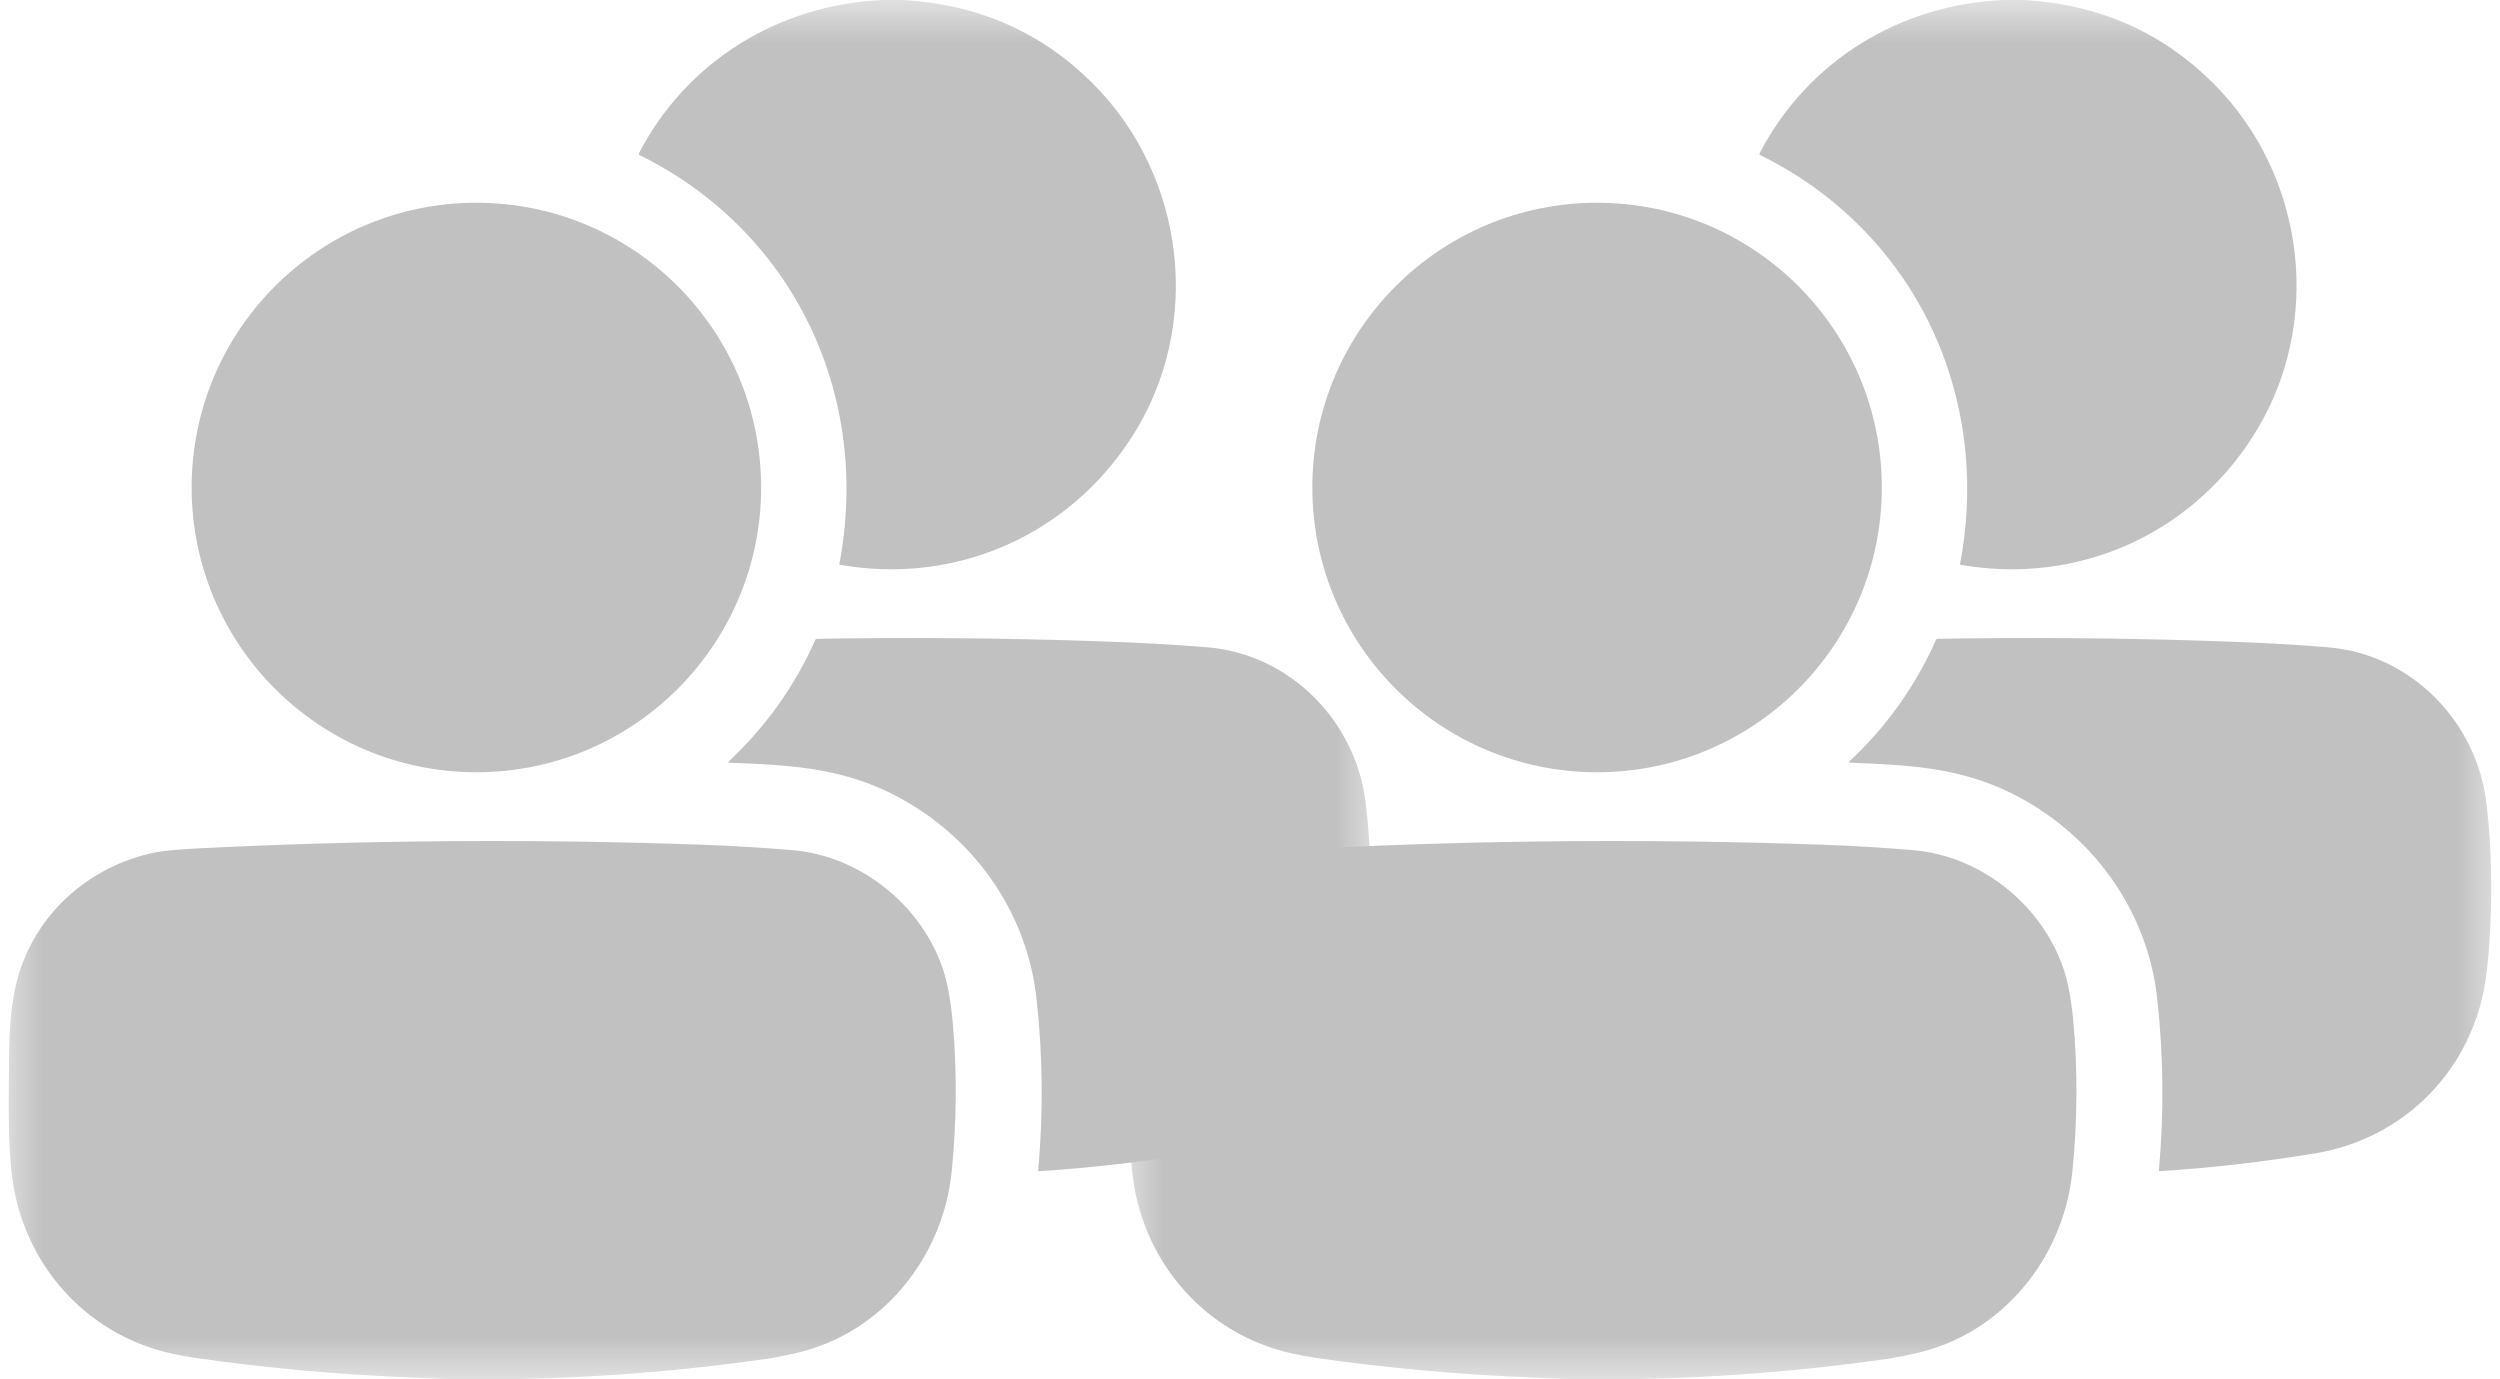
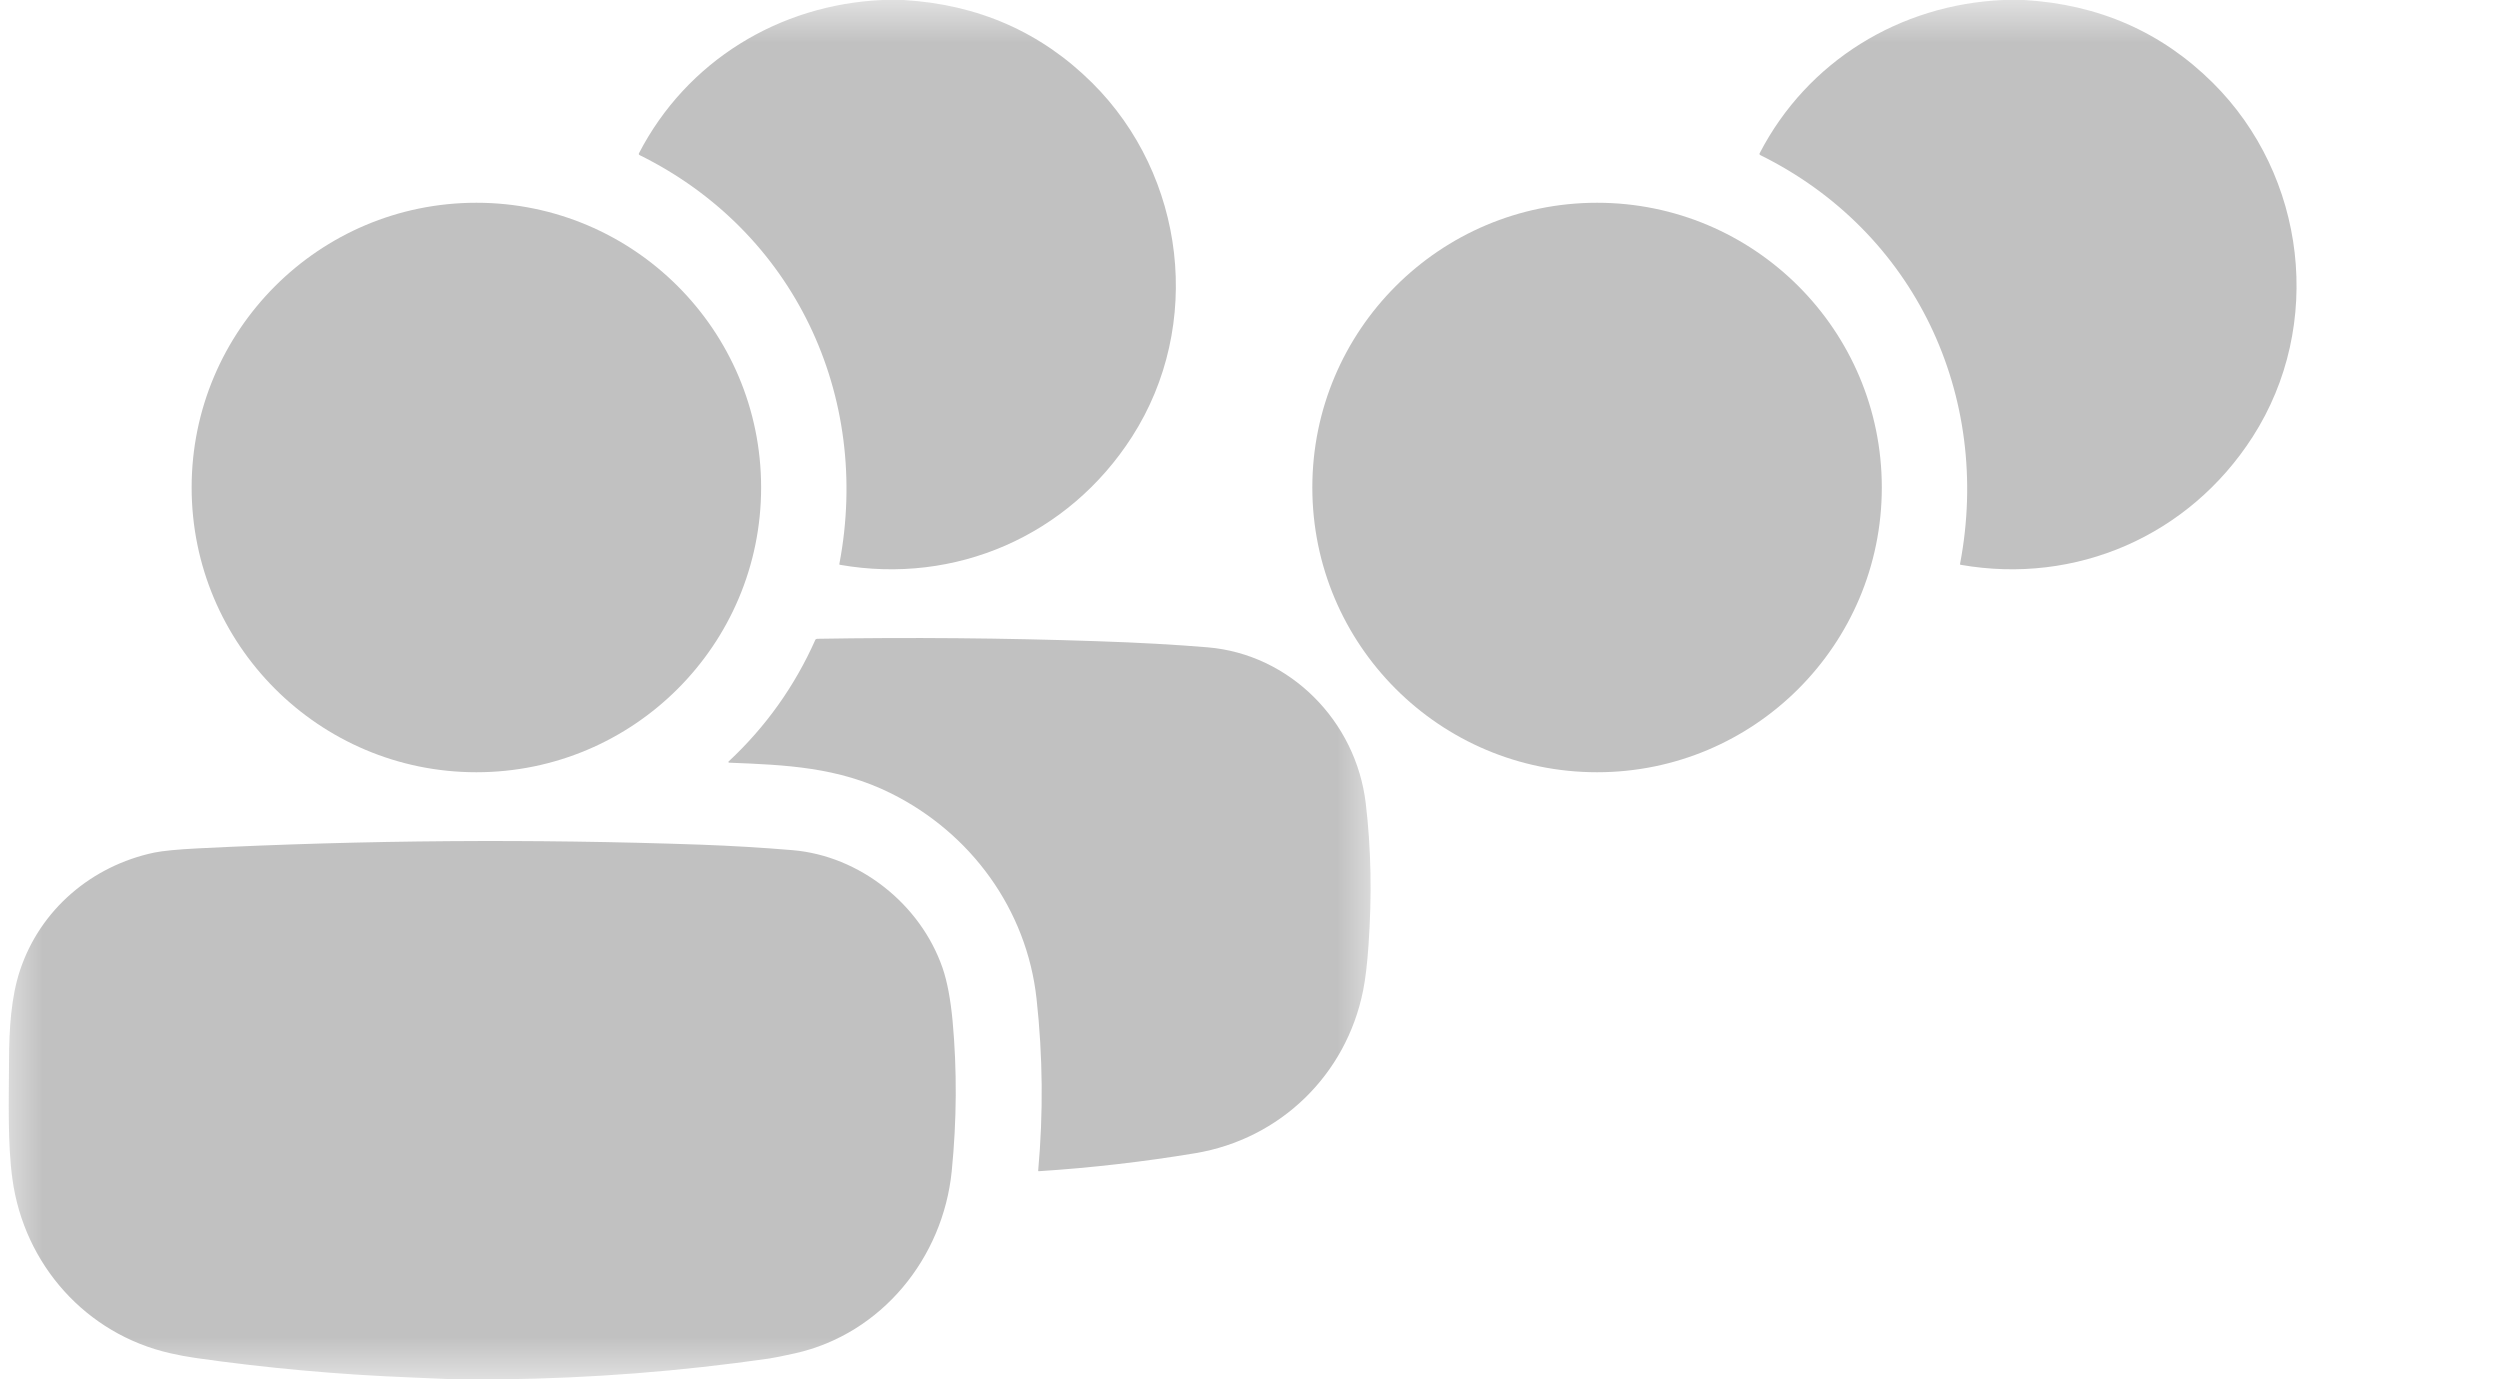
<svg xmlns="http://www.w3.org/2000/svg" width="29" height="16" viewBox="0 0 29 16" fill="none">
  <mask id="mask0_266_2" style="mask-type:luminance" maskUnits="userSpaceOnUse" x="13" y="0" width="16" height="16">
    <path d="M29 0H13V16H29V0Z" fill="white" />
  </mask>
  <g mask="url(#mask0_266_2)">
    <path d="M23.237 0H23.48C24.345 0.051 25.074 0.371 25.667 0.959C26.755 2.038 26.961 3.775 26.131 5.067C25.393 6.217 24.081 6.786 22.745 6.552C22.738 6.551 22.735 6.547 22.737 6.539C23.107 4.591 22.213 2.686 20.421 1.8C20.41 1.794 20.407 1.787 20.413 1.776C20.966 0.709 22.038 0.053 23.237 0Z" fill="#C1C1C1" />
    <path d="M18.526 8.958C20.35 8.958 21.829 7.479 21.829 5.655C21.829 3.831 20.35 2.352 18.526 2.352C16.701 2.352 15.223 3.831 15.223 5.655C15.223 7.479 16.701 8.958 18.526 8.958Z" fill="#C1C1C1" />
-     <path d="M23.334 9.202C22.72 8.897 22.114 8.873 21.457 8.847L21.453 8.845L21.45 8.842L21.449 8.837L21.452 8.833C21.882 8.432 22.217 7.962 22.457 7.424C22.461 7.415 22.468 7.411 22.479 7.41C23.56 7.392 24.643 7.401 25.728 7.438C26.212 7.454 26.64 7.478 27.009 7.509C27.96 7.589 28.73 8.36 28.843 9.321C28.905 9.842 28.915 10.388 28.875 10.961C28.86 11.181 28.839 11.357 28.812 11.491C28.616 12.469 27.851 13.212 26.866 13.377C26.264 13.477 25.658 13.547 25.05 13.586L25.047 13.585L25.044 13.584L25.043 13.581L25.043 13.578C25.103 12.914 25.097 12.25 25.024 11.586C24.911 10.55 24.262 9.663 23.334 9.202Z" fill="#C1C1C1" />
-     <path d="M18.82 16H18.27C18.098 15.992 17.927 15.985 17.756 15.978C16.922 15.945 16.092 15.87 15.266 15.752C15.169 15.738 15.072 15.72 14.977 15.698C13.997 15.477 13.279 14.667 13.144 13.677C13.087 13.266 13.103 12.75 13.105 12.289C13.106 11.944 13.128 11.567 13.232 11.256C13.466 10.551 14.063 10.044 14.789 9.89C14.887 9.87 15.056 9.853 15.297 9.841C17.239 9.744 19.181 9.73 21.125 9.798C21.482 9.811 21.839 9.832 22.195 9.862C22.97 9.928 23.677 10.486 23.934 11.229C23.988 11.386 24.026 11.59 24.05 11.842C24.102 12.412 24.099 12.993 24.04 13.586C23.939 14.595 23.225 15.473 22.225 15.698C22.079 15.73 21.978 15.751 21.922 15.759C20.893 15.907 19.859 15.988 18.82 16Z" fill="#C1C1C1" />
  </g>
  <mask id="mask1_266_2" style="mask-type:luminance" maskUnits="userSpaceOnUse" x="0" y="0" width="16" height="16">
    <path d="M16 0H0V16H16V0Z" fill="white" />
  </mask>
  <g mask="url(#mask1_266_2)">
    <path d="M10.237 0H10.48C11.345 0.051 12.074 0.371 12.667 0.959C13.755 2.038 13.961 3.775 13.131 5.067C12.393 6.217 11.081 6.786 9.745 6.552C9.738 6.551 9.735 6.547 9.737 6.539C10.107 4.591 9.213 2.686 7.421 1.8C7.41 1.794 7.407 1.787 7.413 1.776C7.966 0.709 9.038 0.053 10.237 0Z" fill="#C1C1C1" />
    <path d="M5.526 8.958C7.35 8.958 8.829 7.479 8.829 5.655C8.829 3.831 7.35 2.352 5.526 2.352C3.702 2.352 2.223 3.831 2.223 5.655C2.223 7.479 3.702 8.958 5.526 8.958Z" fill="#C1C1C1" />
    <path d="M10.334 9.202C9.72 8.897 9.114 8.873 8.457 8.847L8.453 8.845L8.45 8.842L8.449 8.837L8.452 8.833C8.882 8.432 9.217 7.962 9.457 7.424C9.461 7.415 9.468 7.411 9.479 7.41C10.56 7.392 11.643 7.401 12.728 7.438C13.212 7.454 13.639 7.478 14.009 7.509C14.96 7.589 15.73 8.36 15.843 9.321C15.905 9.842 15.915 10.388 15.875 10.961C15.86 11.181 15.839 11.357 15.812 11.491C15.616 12.469 14.851 13.212 13.866 13.377C13.264 13.477 12.658 13.547 12.05 13.586L12.047 13.585L12.044 13.584L12.043 13.581L12.043 13.578C12.103 12.914 12.097 12.25 12.024 11.586C11.911 10.55 11.262 9.663 10.334 9.202Z" fill="#C1C1C1" />
    <path d="M5.82 16H5.27C5.098 15.992 4.927 15.985 4.756 15.978C3.922 15.945 3.092 15.87 2.266 15.752C2.169 15.738 2.072 15.72 1.977 15.698C0.997 15.477 0.279 14.667 0.144 13.677C0.087 13.266 0.103 12.75 0.105 12.289C0.106 11.944 0.128 11.567 0.232 11.256C0.466 10.551 1.063 10.044 1.789 9.89C1.887 9.87 2.057 9.853 2.297 9.841C4.239 9.744 6.181 9.73 8.125 9.798C8.482 9.811 8.839 9.832 9.195 9.862C9.97 9.928 10.677 10.486 10.934 11.229C10.988 11.386 11.026 11.59 11.05 11.842C11.102 12.412 11.099 12.993 11.04 13.586C10.939 14.595 10.225 15.473 9.225 15.698C9.079 15.73 8.978 15.751 8.922 15.759C7.893 15.907 6.859 15.988 5.82 16Z" fill="#C1C1C1" />
  </g>
</svg>